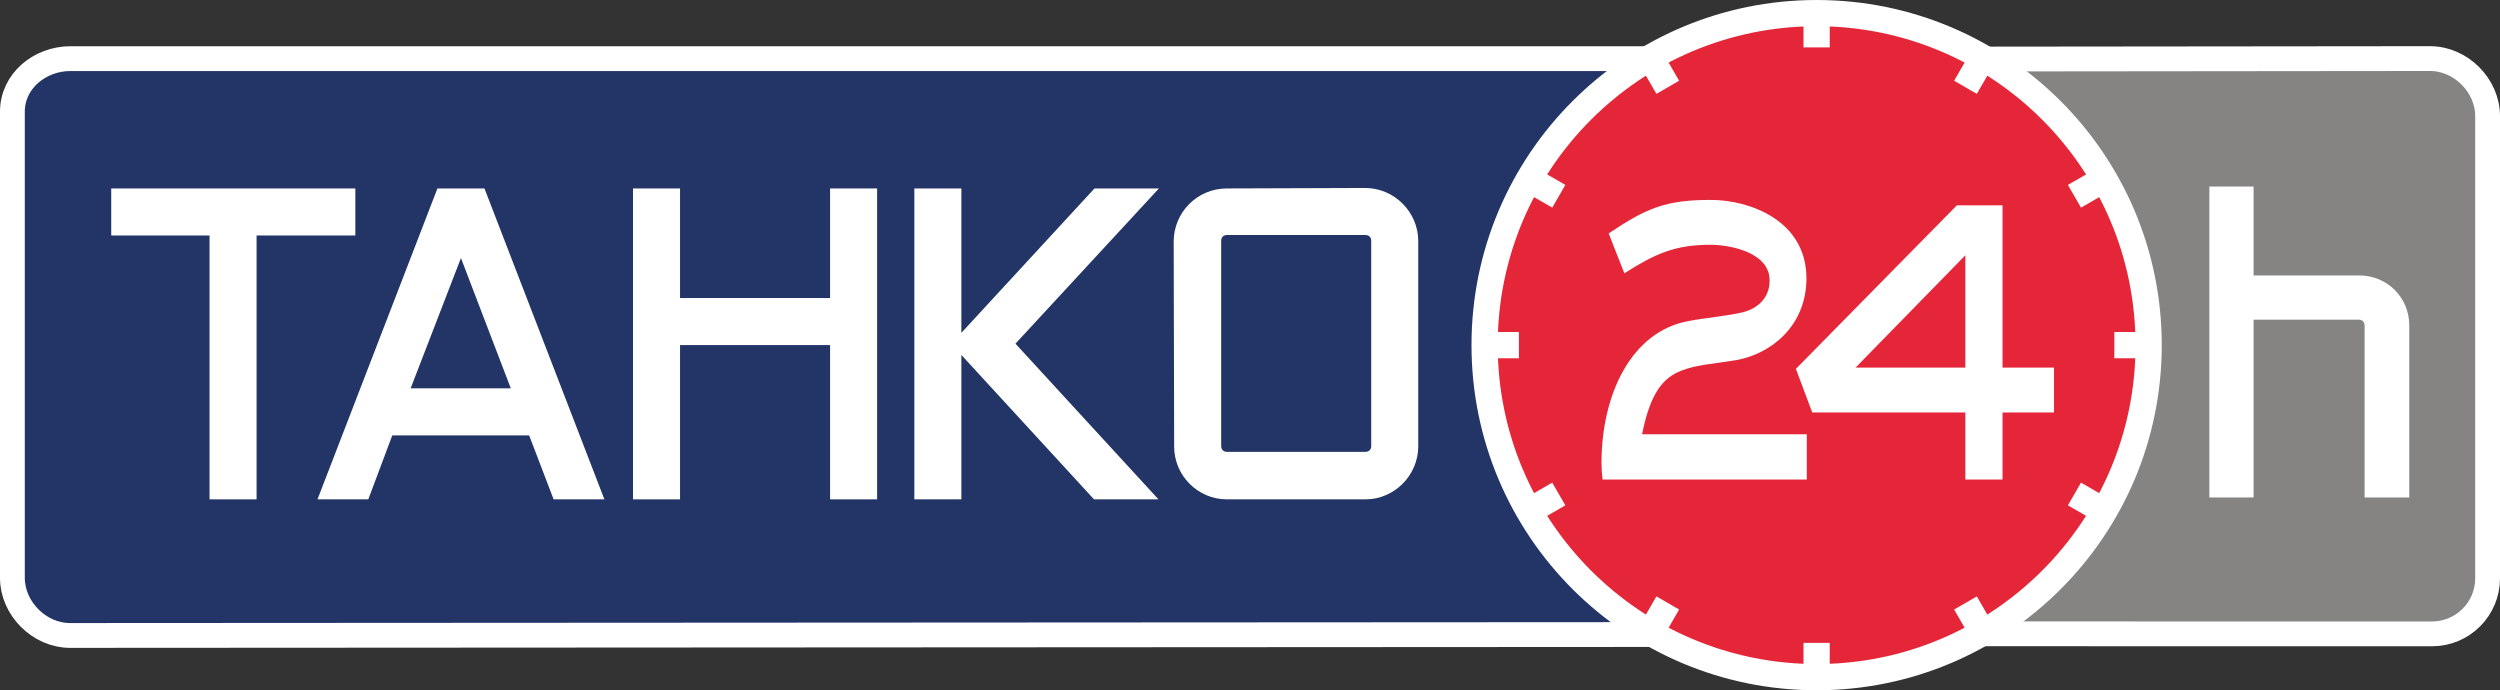
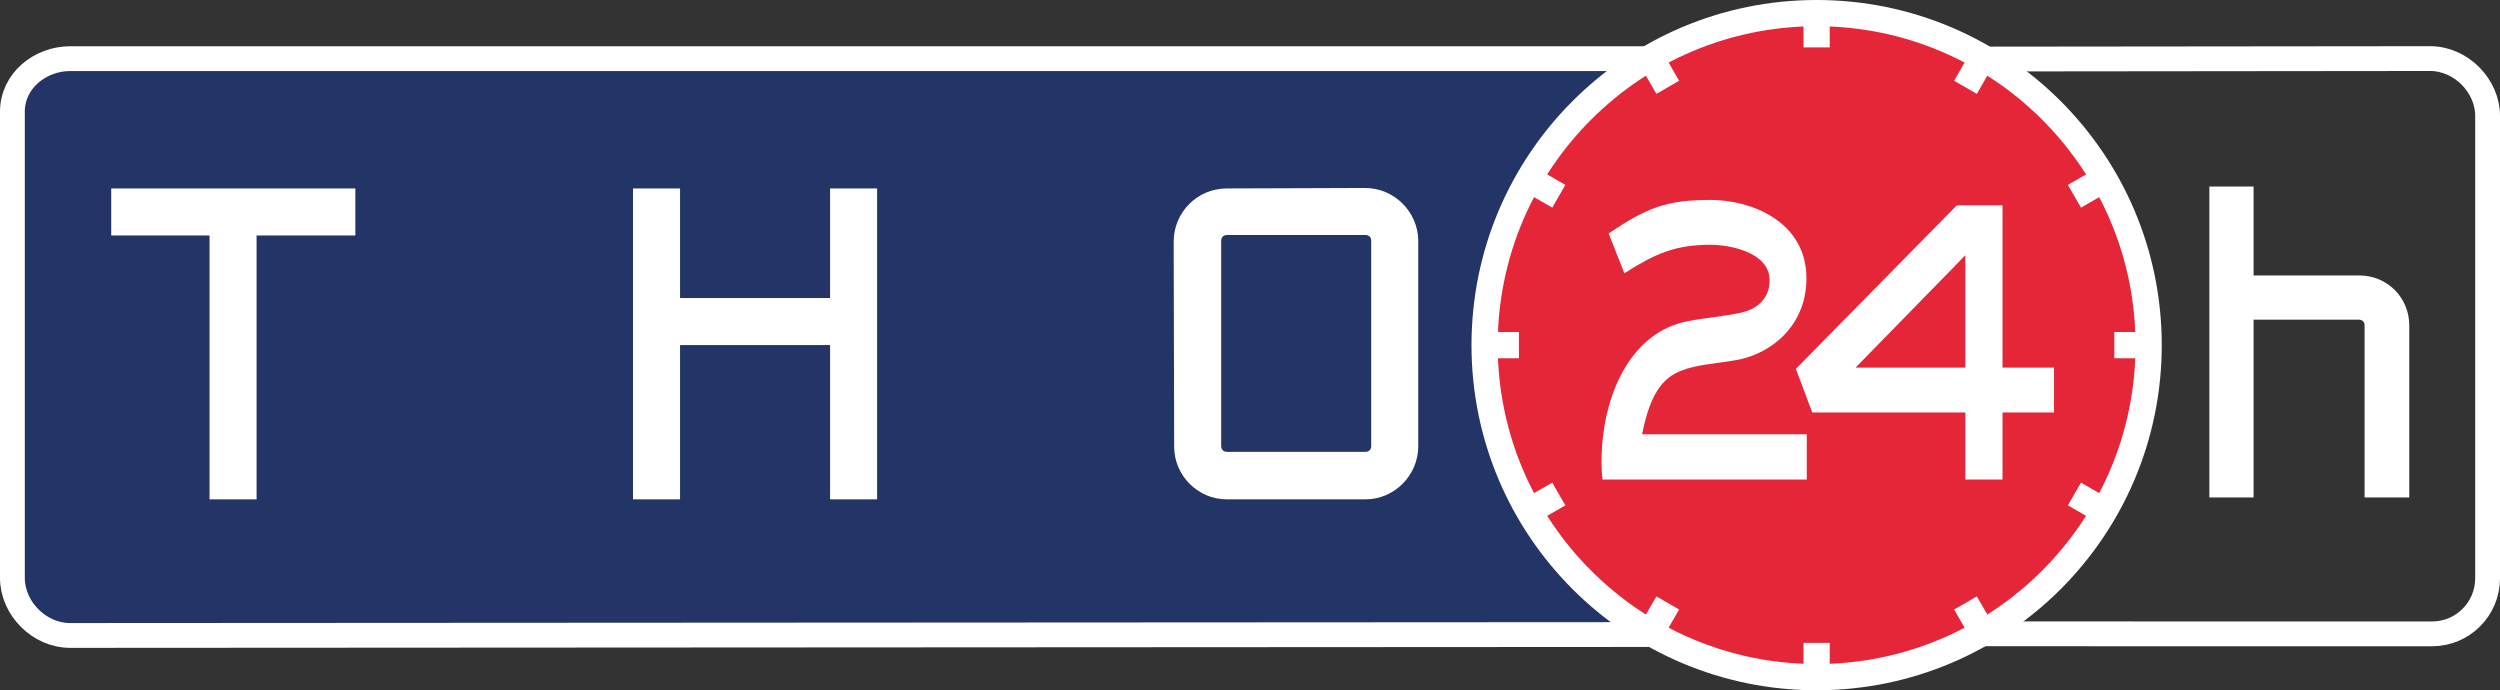
<svg xmlns="http://www.w3.org/2000/svg" xmlns:xlink="http://www.w3.org/1999/xlink" version="1.1" x="0px" y="0px" width="333.147px" height="91.984px" viewBox="0 0 333.147 91.984" enable-background="new 0 0 333.147 91.984" xml:space="preserve">
  <rect x="0" y="0" width="333.147" height="91.984" fill="#333333" stroke="none" />
  <defs>
</defs>
-   <path fill="#858483" d="M245.654,8.677l77.917-0.065c4.089,0,7.666,3.578,7.666,7.667V77.87c0,4.089-3.314,7.403-7.403,7.403  l-78.129-0.007c0.074-0.314,0.113-0.642,0.113-0.979c0-2.344-1.9-4.244-4.244-4.244v-3.918c2.344,0,4.244-1.9,4.244-4.244  c0-2.344-1.9-4.244-4.244-4.244V63.72c2.344,0,4.244-1.9,4.244-4.244c0-2.344-1.9-4.244-4.244-4.244v-3.918  c2.344,0,4.244-1.9,4.244-4.245c0-2.344-1.9-4.244-4.244-4.244v-3.918c2.344,0,4.244-1.9,4.244-4.244s-1.9-4.244-4.244-4.244  l-0.021-3.918c2.365,0,4.266-1.9,4.266-4.244c0-2.344-1.9-4.245-4.244-4.245l-0.076-3.918c2.42,0.001,4.32-1.9,4.32-4.244  C245.819,9.443,245.761,9.049,245.654,8.677L245.654,8.677z" />
  <path fill="#223566" stroke="#FFFFFF" stroke-width="3.305" stroke-miterlimit="3.864" d="M9.385,7.814l228.106,0  c-0.104,0.369-0.16,0.758-0.16,1.16c0,2.344,1.9,4.244,4.244,4.244c0.3,0,0.593-0.031,0.876-0.091  c-0.288,1.156-0.557,2.384-0.557,3.555v0.465l-0.319-0.012c-2.344,0-4.244,1.9-4.244,4.244c0,2.344,1.9,4.245,4.244,4.245  l0.319-0.012v3.941l-0.319-0.012c-2.344,0-4.244,1.9-4.244,4.244s1.9,4.244,4.244,4.244l0.319-0.012v3.942l-0.319-0.012  c-2.344,0-4.244,1.9-4.244,4.244c0,2.344,1.9,4.244,4.244,4.244l0.319-0.012v3.941l-0.319-0.012c-2.344,0-4.244,1.9-4.244,4.244  c0,2.344,1.9,4.244,4.244,4.244l0.319-0.012v3.941l-0.319-0.012c-2.344,0-4.244,1.9-4.244,4.244s1.9,4.244,4.244,4.244l0.319-0.012  v0.423c0,1.15,0.045,2.37,0.092,3.526c-0.135-0.013-0.272-0.02-0.411-0.02c-2.344,0-4.244,1.901-4.244,4.245  c0,0.395,0.054,0.778,0.155,1.141L9.334,84.68c-4.089,0-7.682-3.593-7.682-7.682v-62.11C1.652,10.8,5.296,7.814,9.385,7.814  L9.385,7.814z" />
  <polygon fill="#FFFFFF" points="47.352,31.38 47.352,25.113 14.823,25.113 14.823,31.38 27.923,31.38 27.923,66.542 34.19,66.542   34.19,31.38 47.352,31.38 " />
-   <path fill-rule="evenodd" clip-rule="evenodd" fill="#FFFFFF" d="M80.541,66.542L64.559,25.113h-6.268L42.309,66.542h6.769  l3.197-8.524h18.239l3.259,8.524H80.541L80.541,66.542z M68.069,51.75h-13.35l6.706-17.361L68.069,51.75L68.069,51.75z" />
  <polygon fill="#FFFFFF" points="116.883,66.542 116.883,25.113 110.616,25.113 110.616,39.716 90.622,39.716 90.622,25.113   84.354,25.113 84.354,66.542 90.622,66.542 90.622,45.984 110.616,45.984 110.616,66.542 116.883,66.542 " />
-   <polygon fill="#FFFFFF" points="154.435,25.113 145.849,25.113 128.111,44.354 128.111,25.113 121.844,25.113 121.844,66.542   128.111,66.542 128.111,47.3 145.786,66.542 154.373,66.542 135.319,45.796 154.435,25.113 " />
  <path fill-rule="evenodd" clip-rule="evenodd" fill="#FFFFFF" d="M188.995,59.522v-27.39c0-3.886-3.197-7.082-7.082-7.082  l-18.427,0.063c-3.949,0-7.082,3.197-7.082,7.082l0.063,27.327c0,3.823,3.134,7.02,7.02,7.02h18.489c3.823,0,7.02-3.196,7.02-7.082  V59.522L188.995,59.522z M182.727,59.459c0,0.439-0.313,0.752-0.752,0.752h-18.489c-0.439,0-0.752-0.313-0.752-0.752V32.07  c0-0.439,0.313-0.752,0.752-0.752h18.489c0.439,0,0.752,0.313,0.752,0.752V59.459L182.727,59.459z" />
  <path fill="#FFFFFF" d="M321.056,66.291v-22.94c0-3.698-2.946-6.644-6.644-6.644H300.31V24.861h-5.892v41.429h5.892V42.599h14.04  c0.439,0,0.752,0.314,0.752,0.752v22.94H321.056L321.056,66.291z" />
  <path fill="none" stroke="#FFFFFF" stroke-width="3.305" stroke-miterlimit="3.864" d="M261.761,7.871l62.068-0.064  c4.089,0,7.666,3.578,7.666,7.666v61.592c0,4.089-3.314,7.403-7.403,7.403l-64.251-0.007" />
  <path fill="#E52638" d="M197.836,45.992c0-24.436,19.809-44.245,44.244-44.245c24.436,0,44.245,19.809,44.245,44.245  c0,24.436-19.808,44.245-44.245,44.245C217.645,90.236,197.836,70.428,197.836,45.992L197.836,45.992z" />
  <g>
    <defs>
      <path id="SVGID_1_" d="M197.836,45.992c0-24.436,19.809-44.245,44.244-44.245c24.436,0,44.245,19.809,44.245,44.245    c0,24.436-19.808,44.245-44.245,44.245C217.645,90.236,197.836,70.428,197.836,45.992L197.836,45.992z" />
    </defs>
    <clipPath id="SVGID_2_">
      <use xlink:href="#SVGID_1_" overflow="visible" />
    </clipPath>
    <path clip-path="url(#SVGID_2_)" fill="none" stroke="#FFFFFF" stroke-width="3.494" stroke-miterlimit="3.864" d="   M242.081,2.403V6.32 M242.081,85.664v3.917 M220.286,8.243l1.958,3.392 M261.917,80.349l1.958,3.392 M204.332,24.198l3.392,1.958    M276.437,65.828l3.392,1.958 M198.492,45.992h3.917 M281.753,45.992h3.916 M204.331,67.786l3.392-1.958 M276.438,26.156   l3.392-1.958 M220.286,83.741l1.958-3.392 M261.917,11.635l1.958-3.392" />
  </g>
  <path fill="none" stroke="#FFFFFF" stroke-width="3.494" stroke-miterlimit="3.864" d="M197.836,45.992  c0-24.436,19.809-44.245,44.244-44.245c24.436,0,44.245,19.809,44.245,44.245c0,24.436-19.808,44.245-44.245,44.245  C217.645,90.236,197.836,70.428,197.836,45.992L197.836,45.992z" />
  <path fill="#FFFFFF" d="M240.77,63.904V57.87h-21.948c1.091-5.475,2.772-7.543,5.271-8.492c1.954-0.782,4.362-0.894,7.316-1.397  c4.635-0.838,9.315-4.581,9.315-10.894c0-7.71-7.589-10.447-12.723-10.447c-5.908,0-8.498,1.005-13.632,4.469l2.09,5.307  c4.135-2.626,6.771-3.799,11.496-3.799c2.317,0,7.861,0.894,7.861,4.749c0,2.626-1.954,3.911-3.817,4.302  c-2.318,0.503-4.681,0.67-6.998,1.117c-7.679,1.397-11.587,9.889-11.587,18.884c0,0.726,0.045,1.508,0.136,2.234H240.77  L240.77,63.904z" />
  <path fill-rule="evenodd" clip-rule="evenodd" fill="#FFFFFF" d="M273.716,54.965v-5.978h-6.862V27.366h-6.089l-21.448,21.789  l2.181,5.81h20.403v8.939h4.953v-8.939H273.716L273.716,54.965z M261.901,48.987h-14.632l14.632-14.973V48.987L261.901,48.987z" />
</svg>